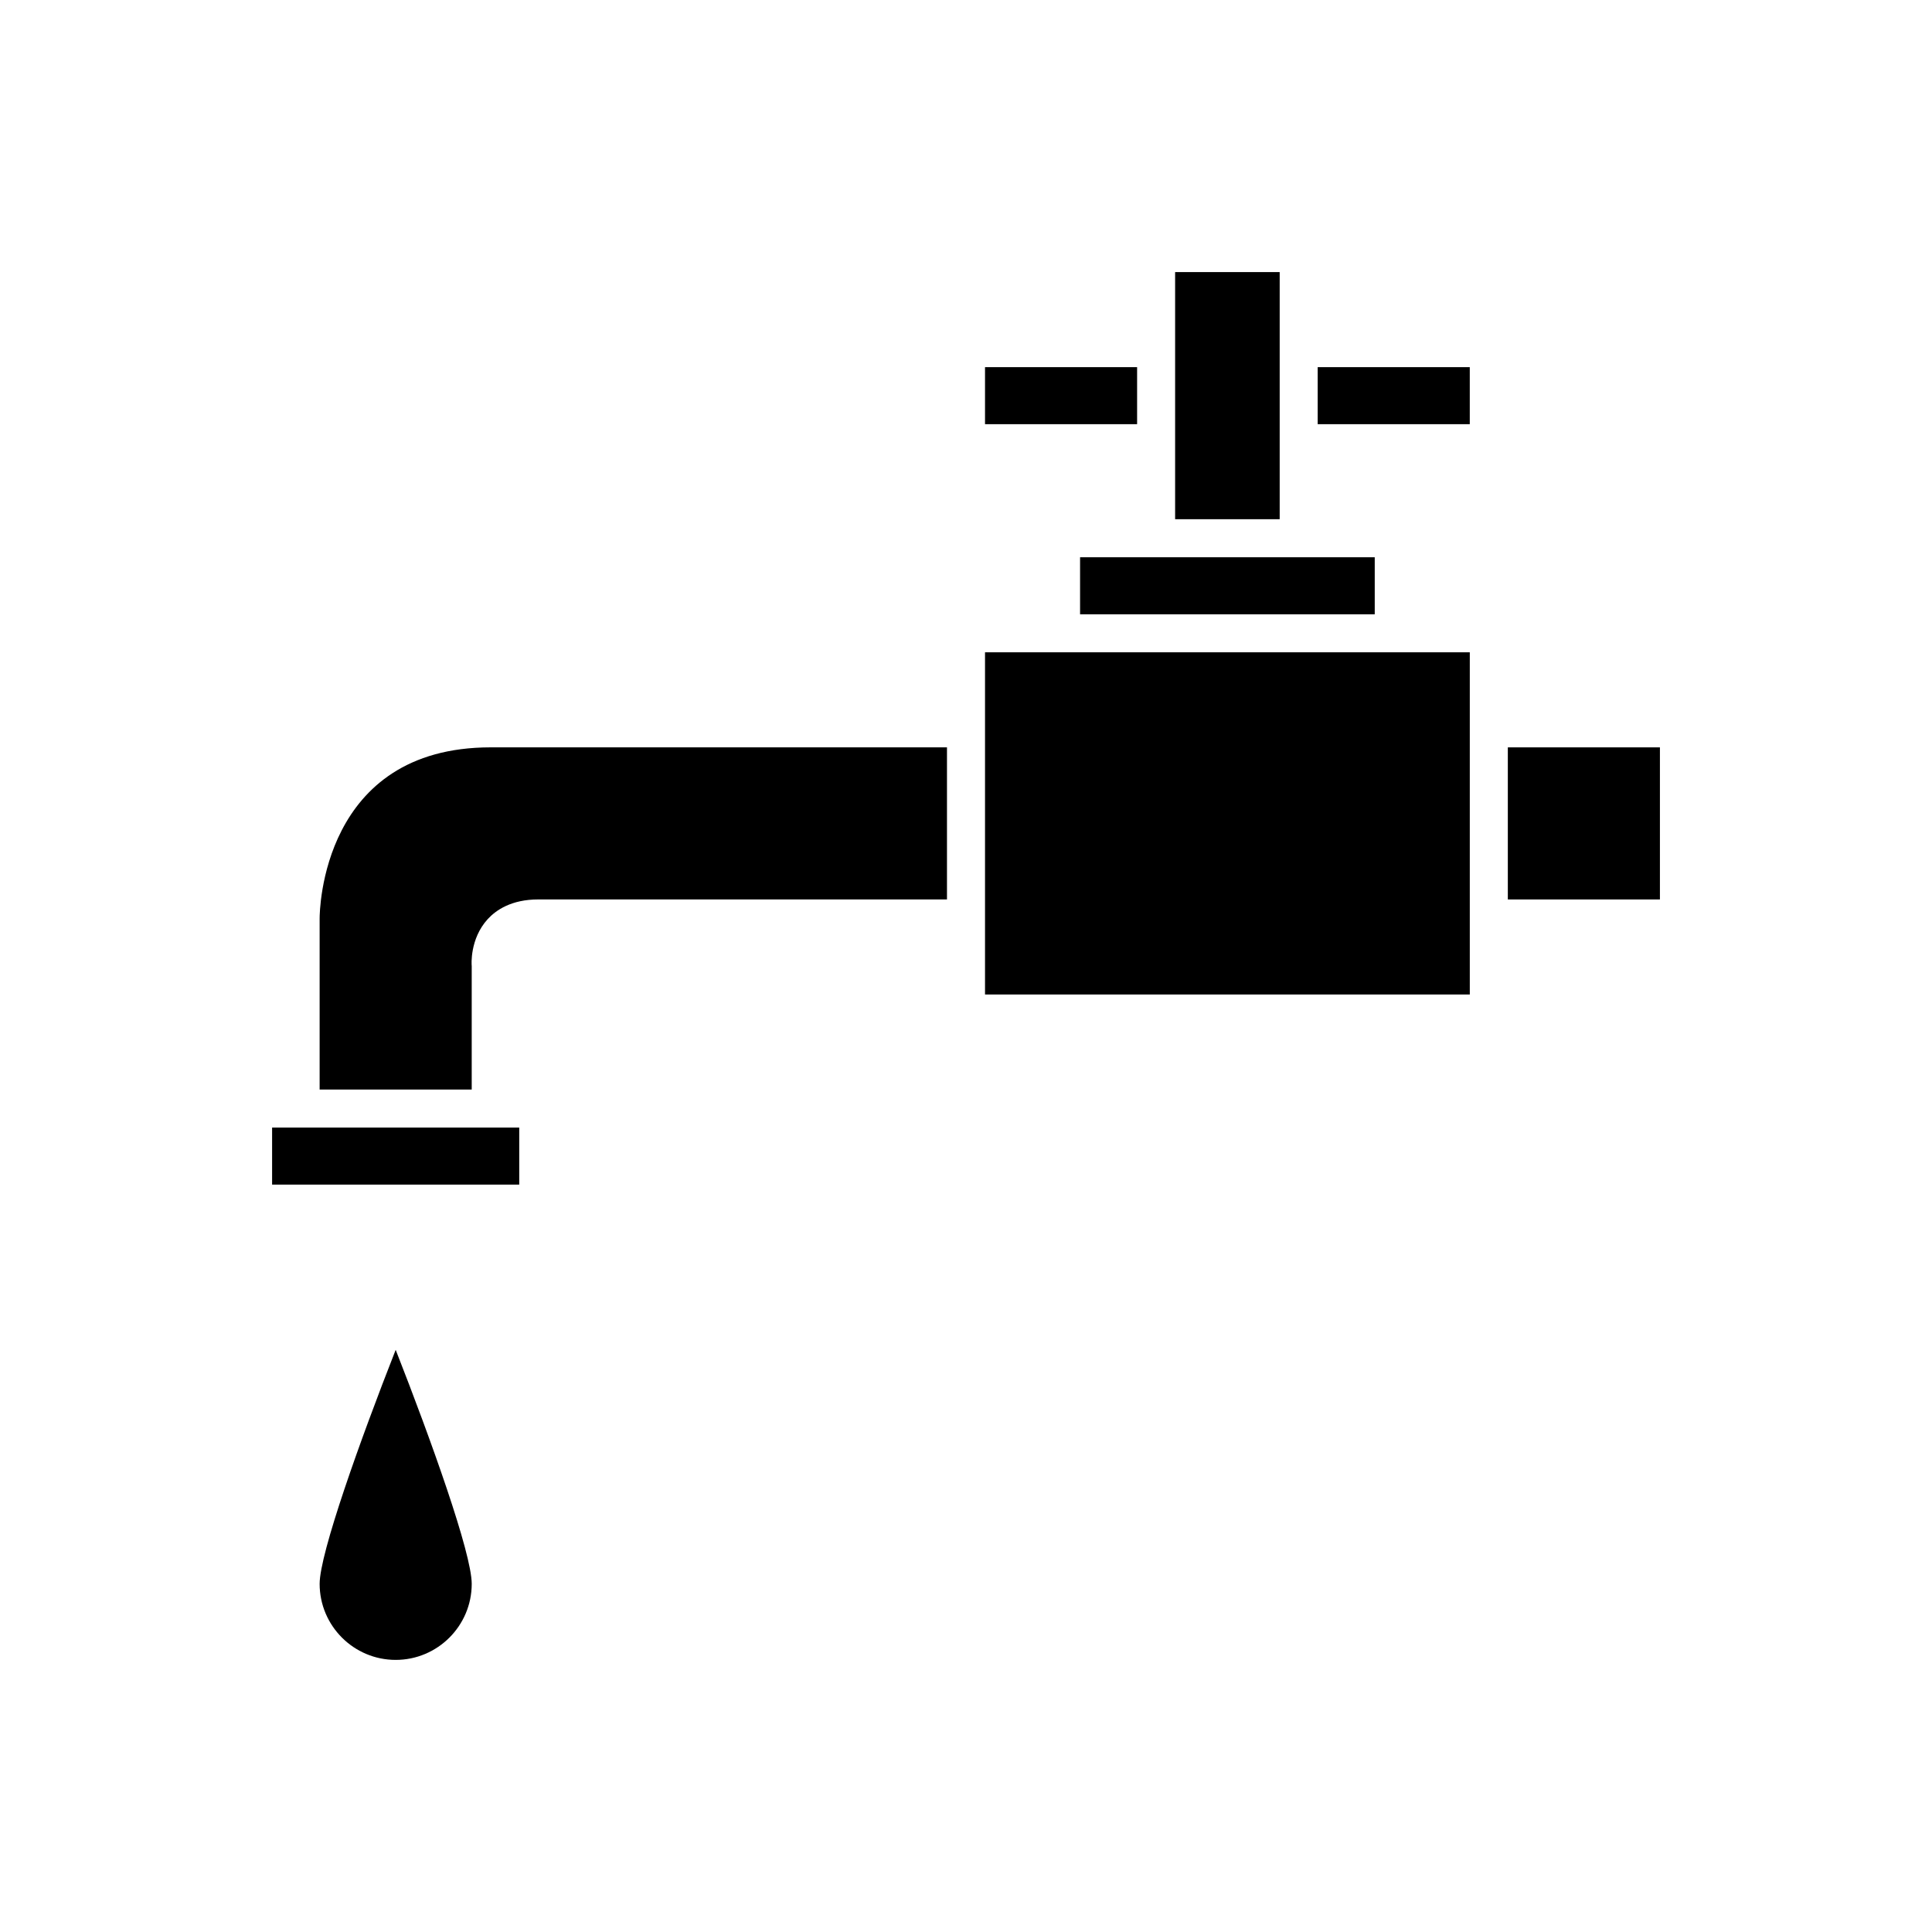
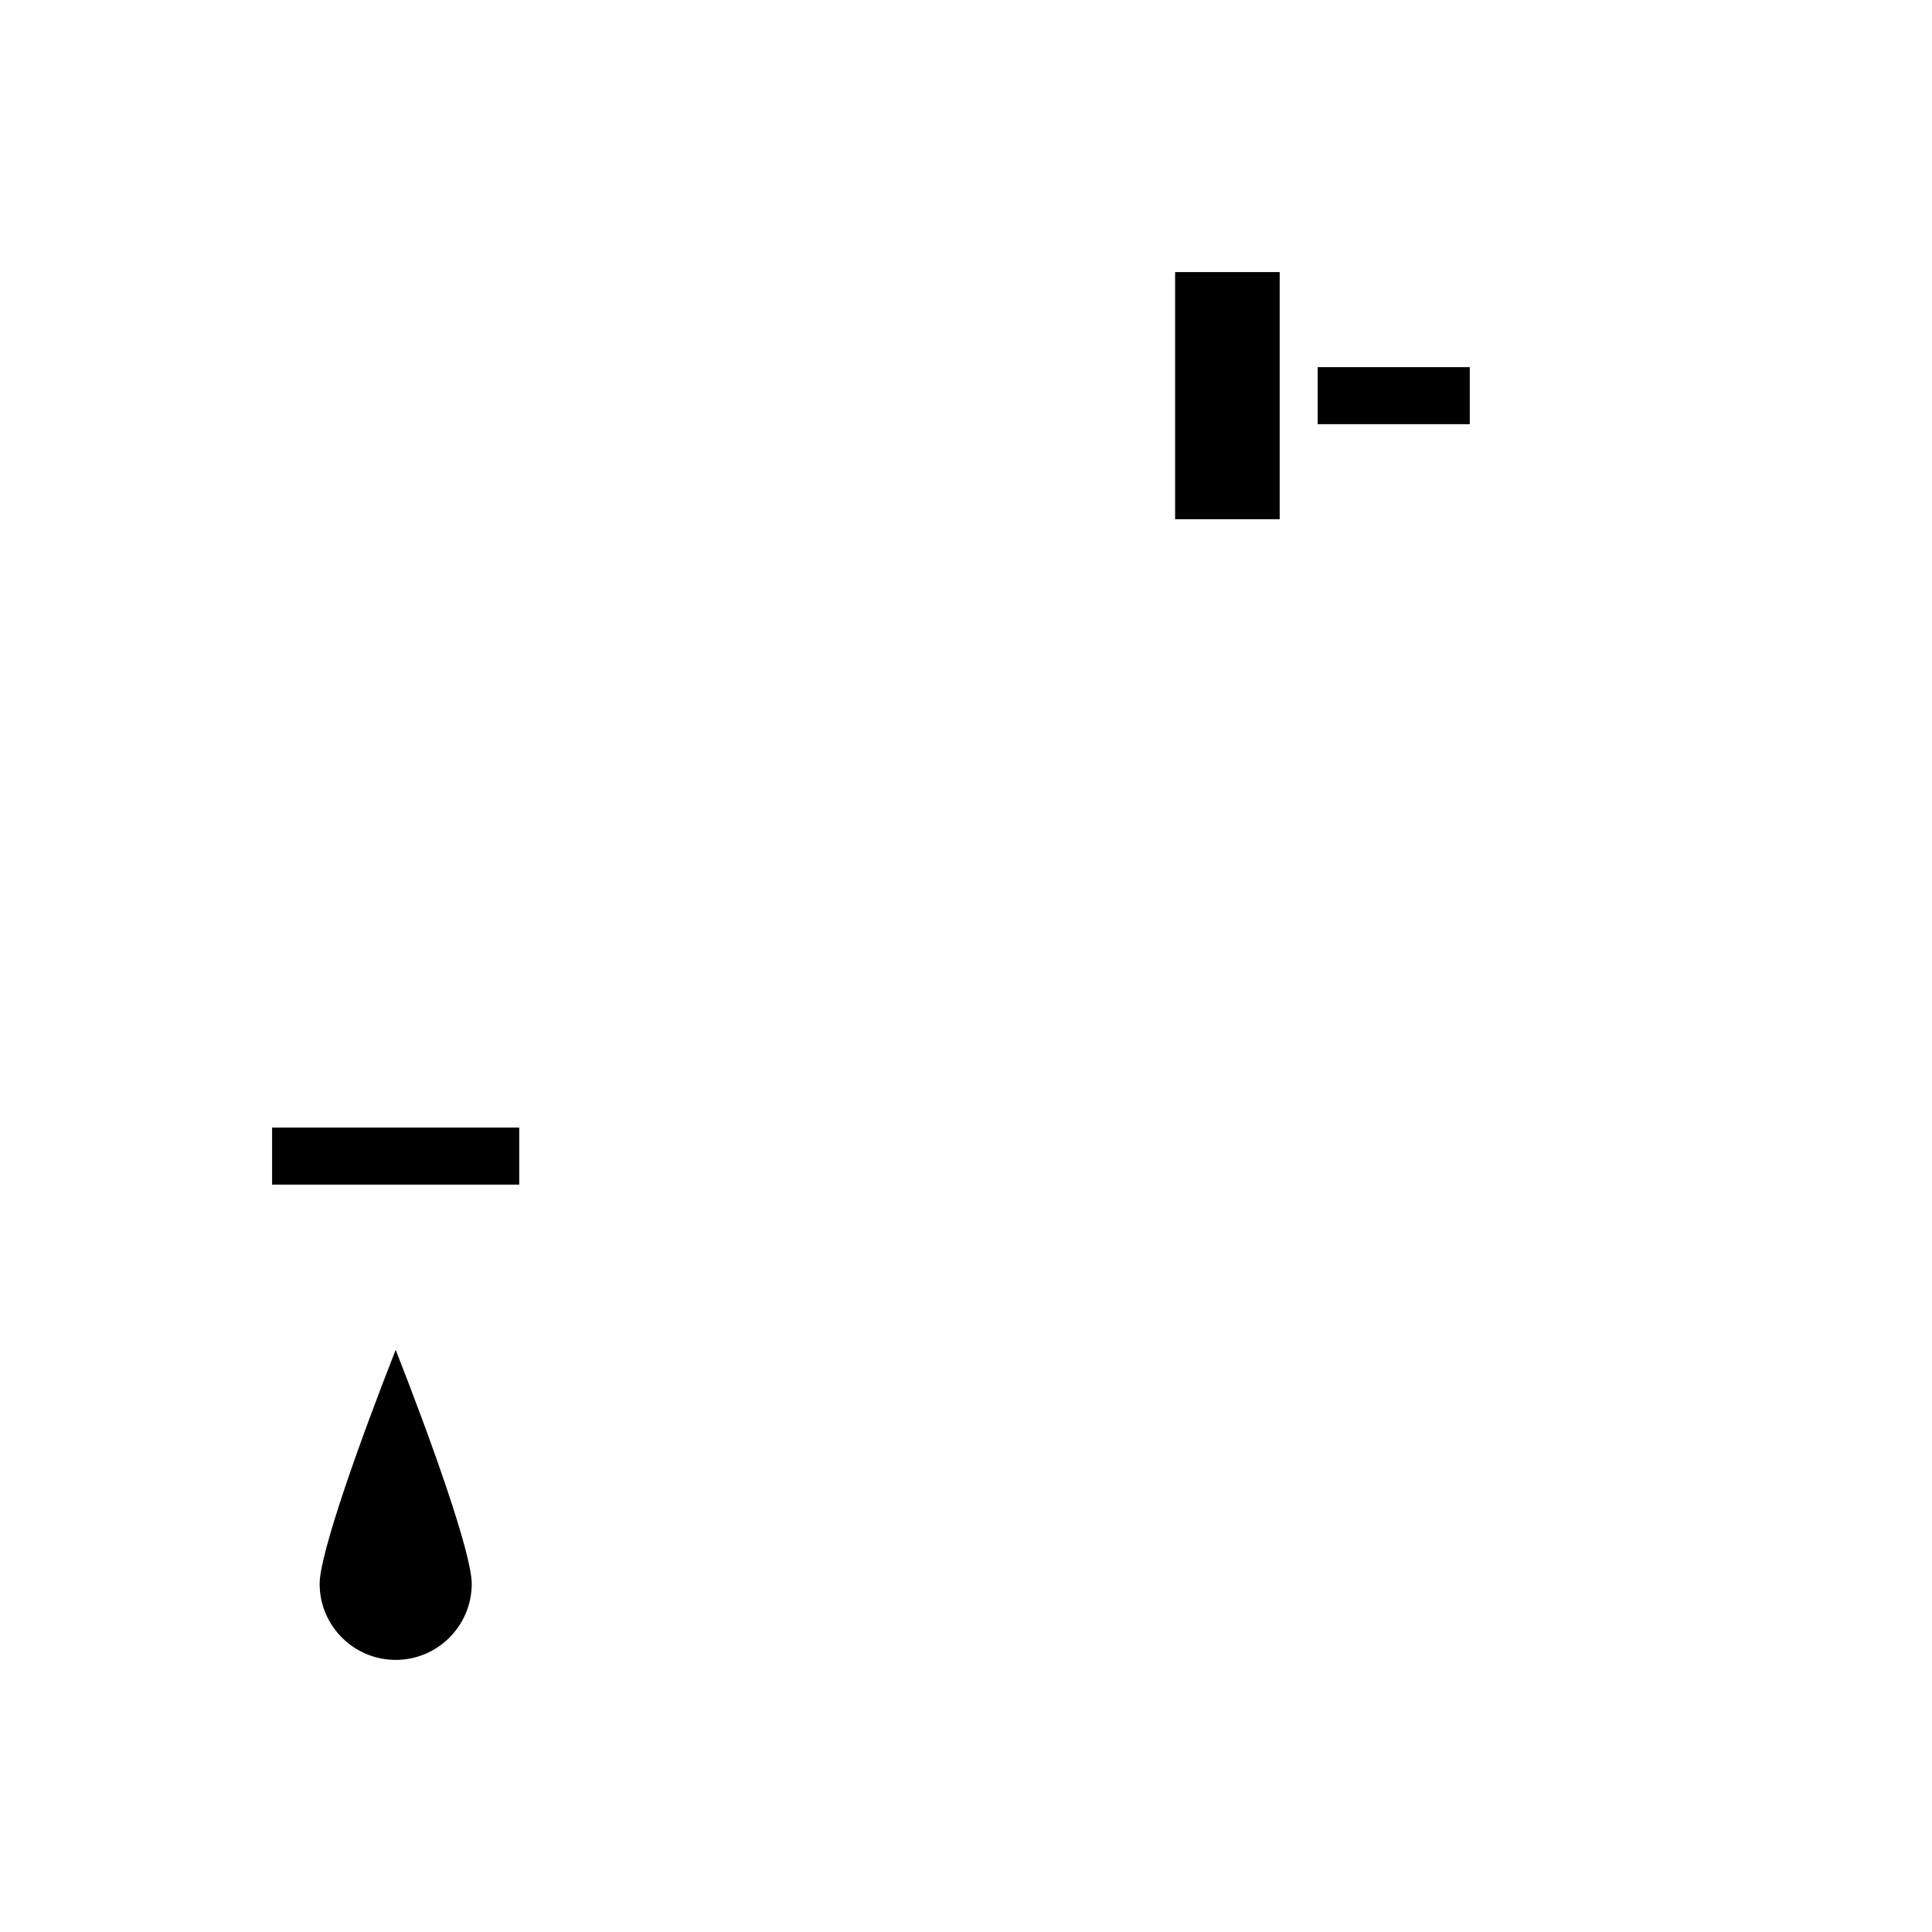
<svg xmlns="http://www.w3.org/2000/svg" fill="#000000" width="800px" height="800px" version="1.1" viewBox="144 144 512 512">
  <g>
    <path d="m248.86 583.89c11.113 0 20.152-9.039 20.152-20.152 0-8.082-10.789-38.184-20.152-62.016-9.363 23.828-20.152 53.934-20.152 62.016 0 11.109 9.039 20.152 20.152 20.152z" />
    <path d="m493.2 241.3h40.305v15.113h-40.305z" />
-     <path d="m430.23 291.68v15.113h78.09v-15.113z" />
    <path d="m483.13 256.41v-40.305h-27.711v65.492h27.711z" />
-     <path d="m543.59 342.06h40.305v40.305h-40.305z" />
-     <path d="m286.64 382.36h108.32v-40.305h-120.91c-44.828 0-45.344 43.492-45.344 45.344v45.344h40.305v-32.746c-0.051-0.309-0.531-7.191 4.227-12.406 2.18-2.387 6.269-5.231 13.406-5.231z" />
-     <path d="m405.04 241.3h40.305v15.113h-40.305z" />
    <path d="m216.11 442.82v15.113h65.492v-15.113z" />
-     <path d="m405.04 337.02v70.531h128.47v-90.684h-128.47z" />
  </g>
</svg>